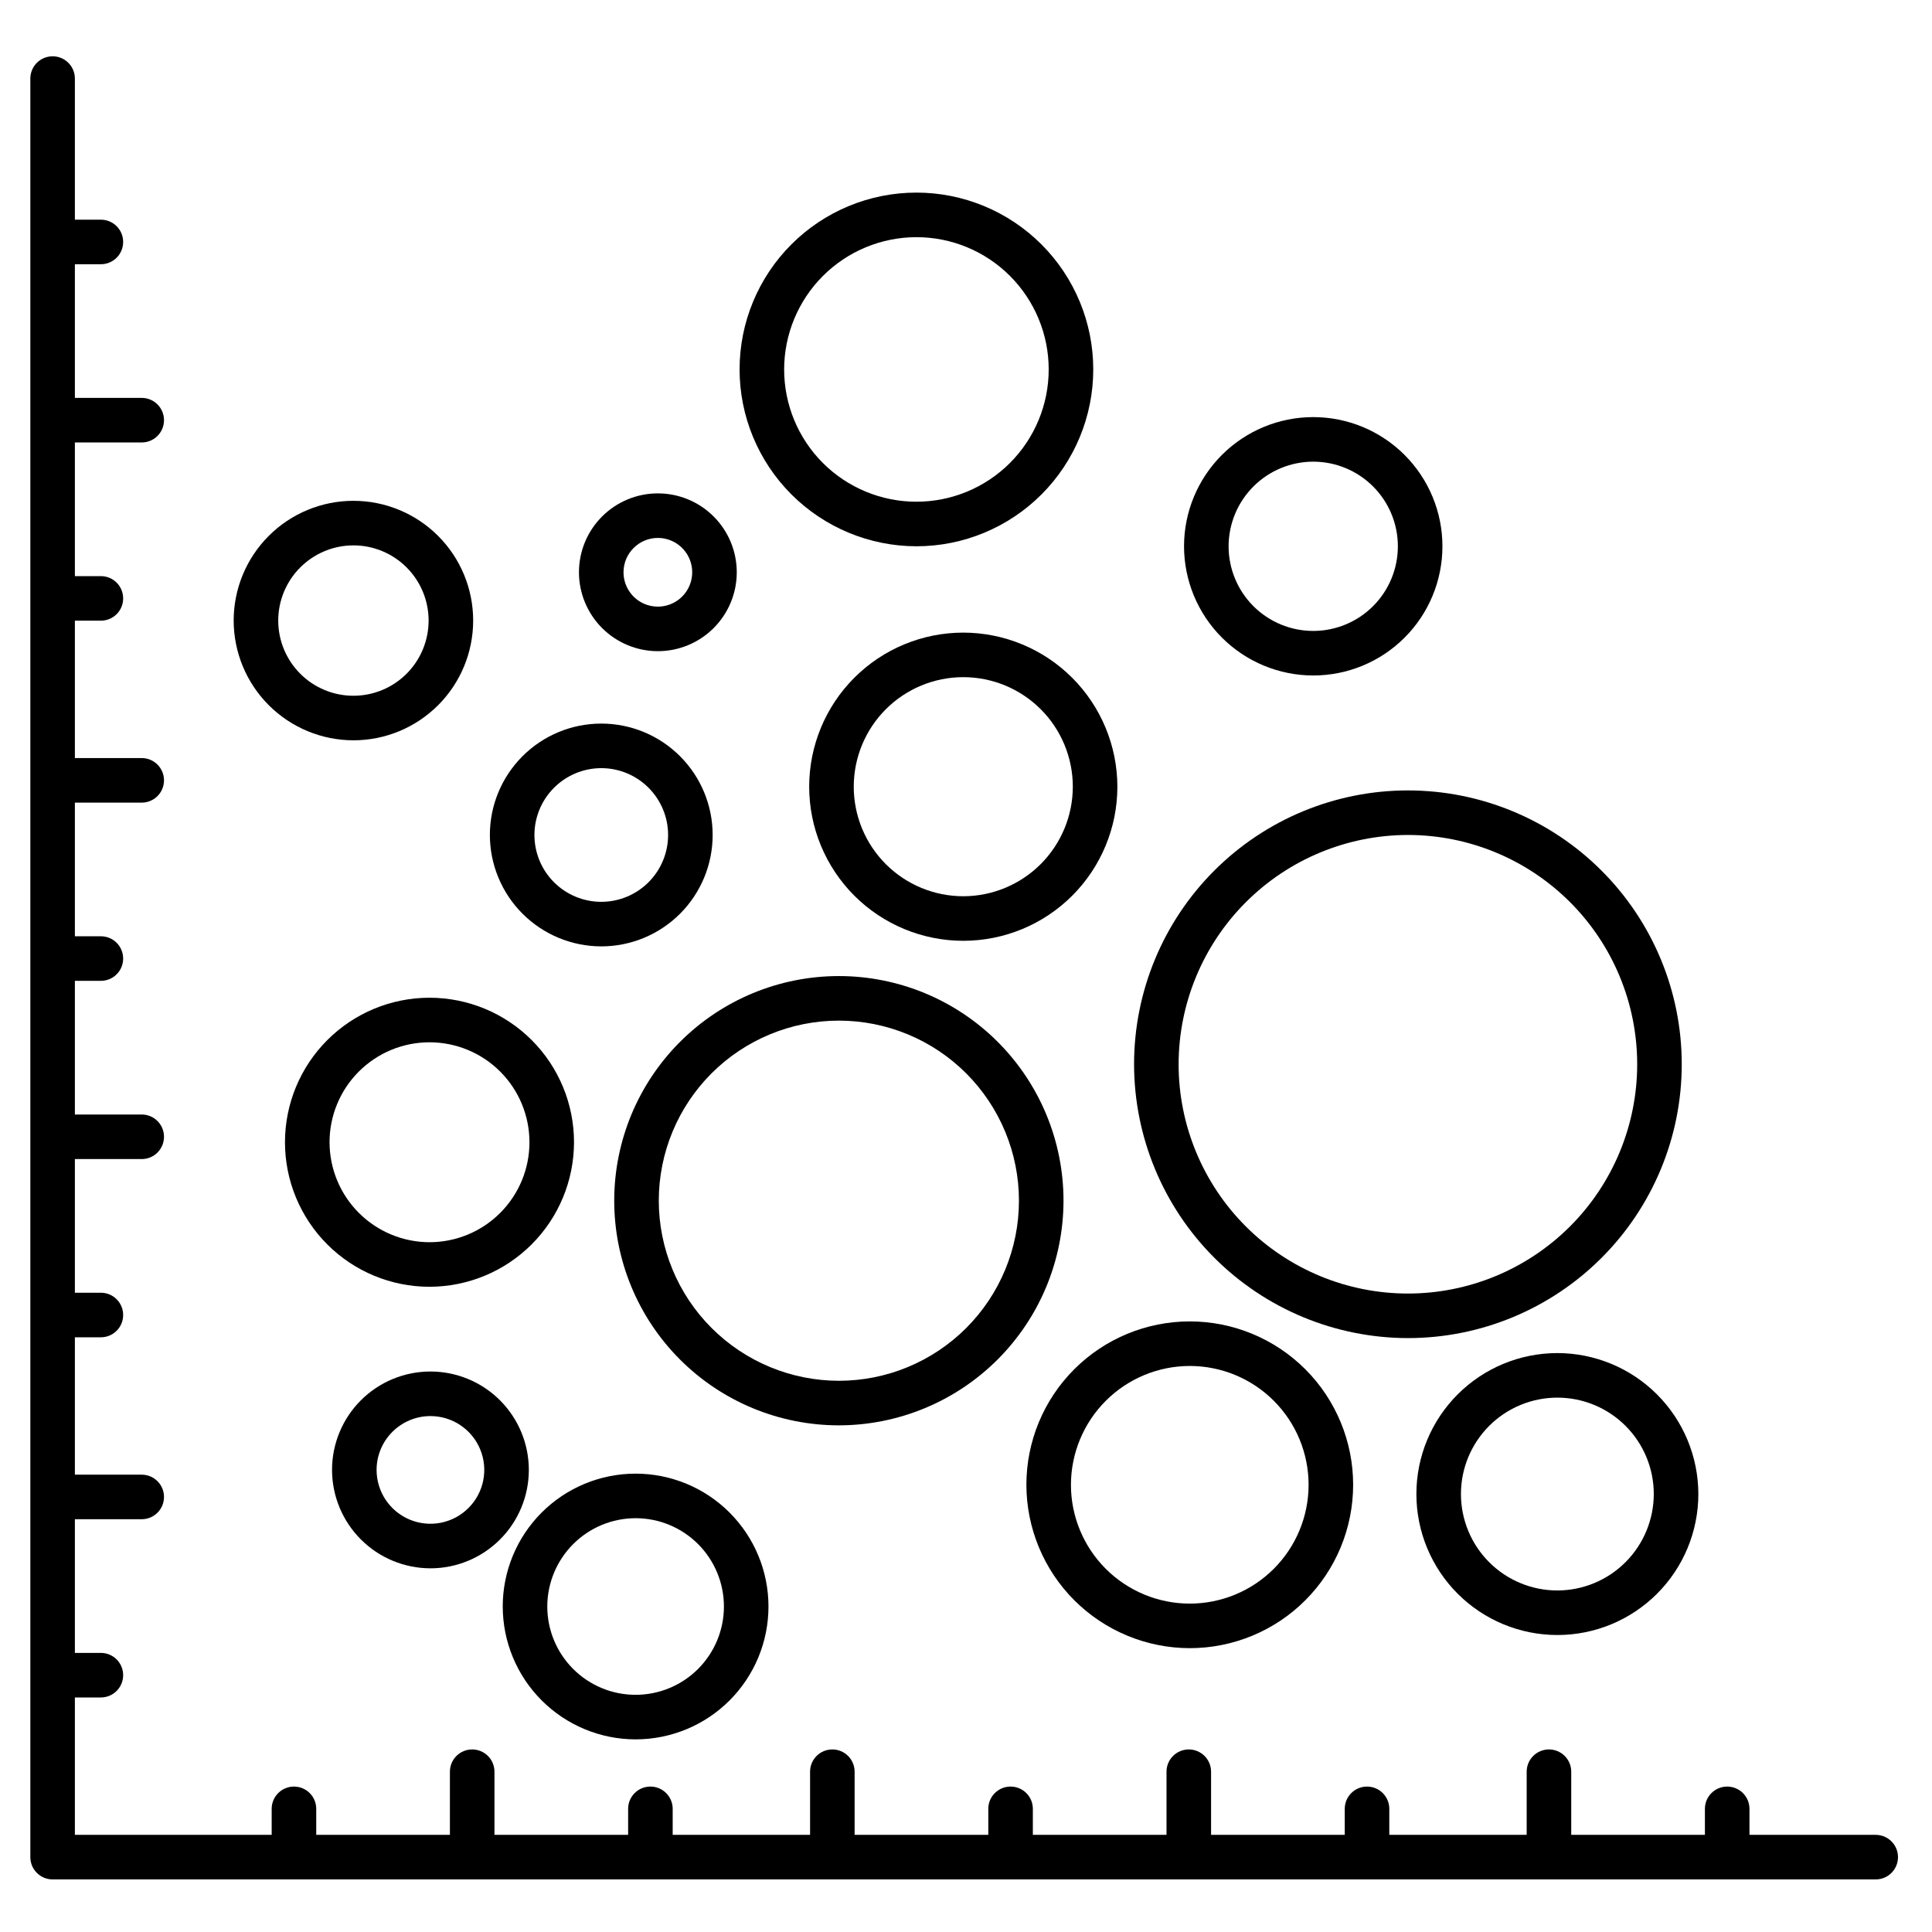
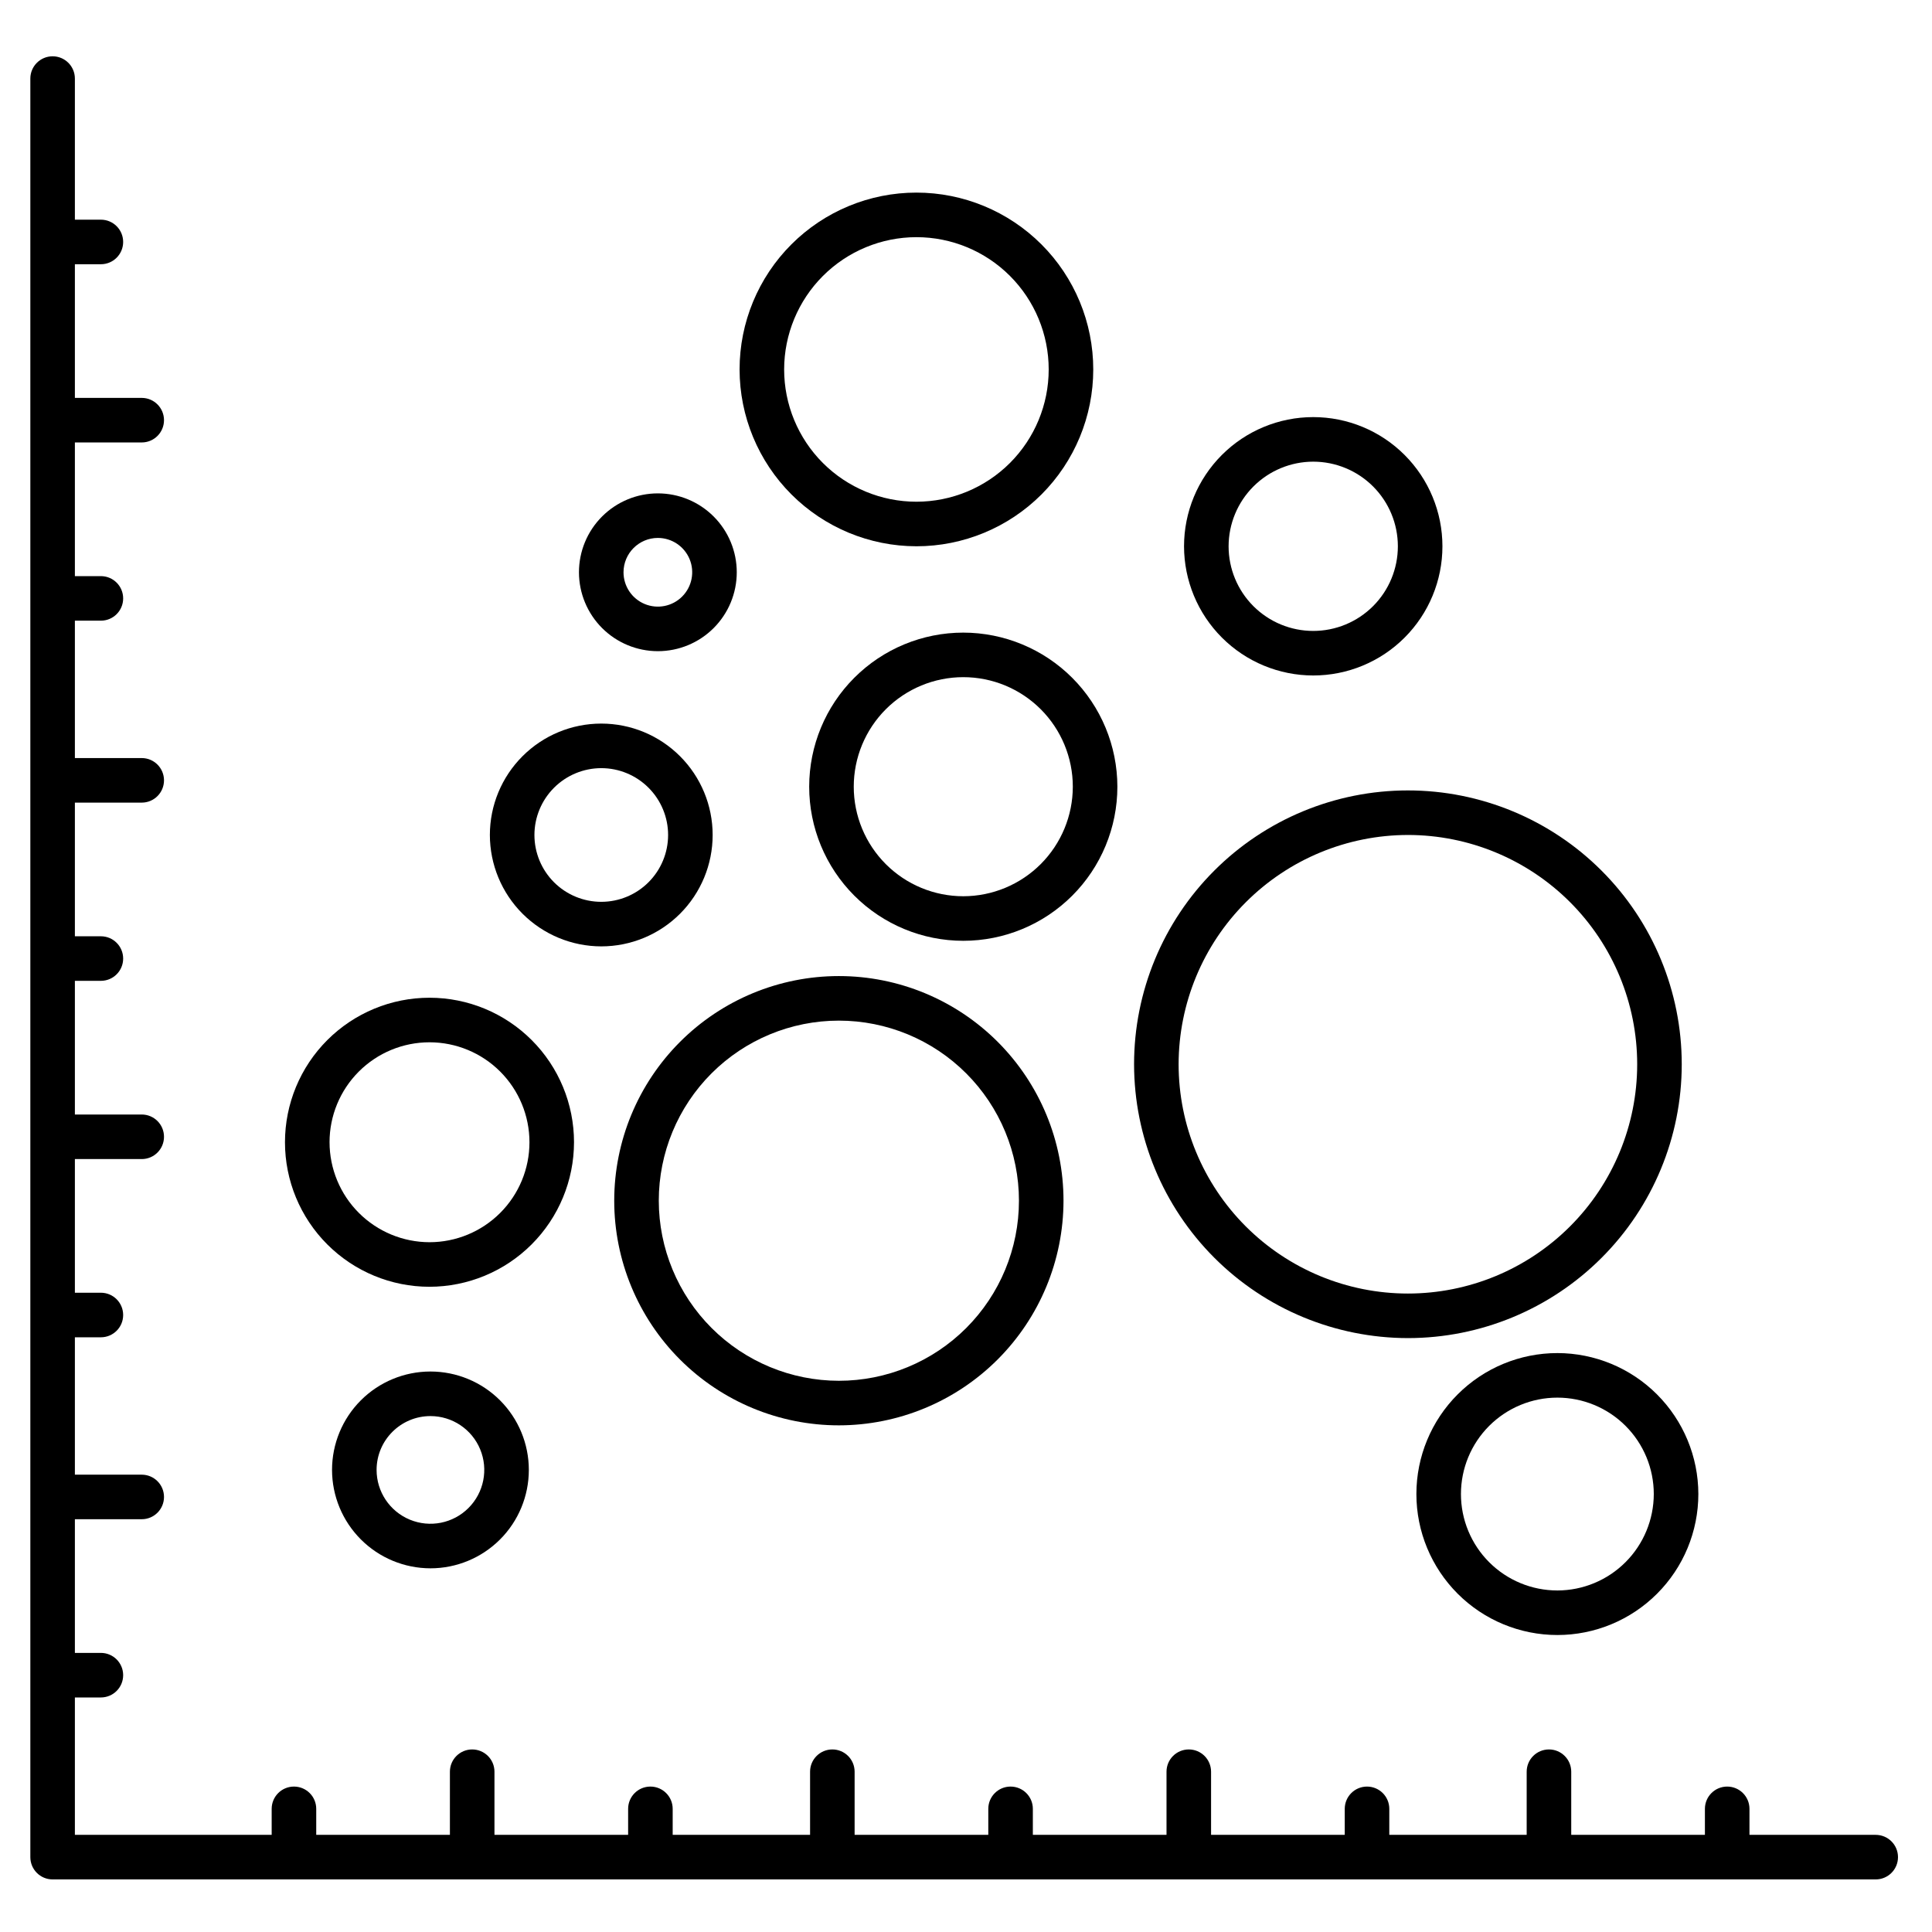
<svg xmlns="http://www.w3.org/2000/svg" fill="#000000" width="800px" height="800px" version="1.1" viewBox="144 144 512 512">
  <g>
    <path d="m641.08 630.25h-33.453v-6.887c0-3.262-2.644-5.902-5.906-5.902s-5.902 2.641-5.902 5.902v6.887h-35.426v-16.727c0-3.262-2.644-5.902-5.902-5.902-3.262 0-5.906 2.641-5.906 5.902v16.727h-36.406v-6.887c0-3.262-2.644-5.902-5.906-5.902-3.258 0-5.902 2.641-5.902 5.902v6.887h-35.426v-16.727c0-3.262-2.641-5.902-5.902-5.902-3.262 0-5.906 2.641-5.906 5.902v16.727h-35.422v-6.887c0-3.262-2.644-5.902-5.906-5.902-3.258 0-5.902 2.641-5.902 5.902v6.887h-35.426v-16.727c0-3.262-2.641-5.902-5.902-5.902s-5.902 2.641-5.902 5.902v16.727h-36.41v-6.887c0-3.262-2.644-5.902-5.902-5.902-3.262 0-5.906 2.641-5.906 5.902v6.887h-35.422v-16.727c0-3.262-2.644-5.902-5.906-5.902-3.258 0-5.902 2.641-5.902 5.902v16.727h-35.426v-6.887c0-3.262-2.641-5.902-5.902-5.902s-5.906 2.641-5.906 5.902v6.887h-52.152v-36.406h6.891c3.262 0 5.902-2.644 5.902-5.906 0-3.258-2.641-5.902-5.902-5.902h-6.891v-35.426h17.715c3.262 0 5.902-2.641 5.902-5.902 0-3.262-2.641-5.902-5.902-5.902h-17.715v-36.41h6.891c3.262 0 5.902-2.644 5.902-5.902 0-3.262-2.641-5.906-5.902-5.906h-6.891v-35.422h17.715c3.262 0 5.902-2.644 5.902-5.906s-2.641-5.902-5.902-5.902h-17.715v-35.426h6.891c3.262 0 5.902-2.641 5.902-5.902s-2.641-5.906-5.902-5.906h-6.891v-35.422h17.715c3.262 0 5.902-2.644 5.902-5.906 0-3.258-2.641-5.902-5.902-5.902h-17.715v-36.41h6.891c3.262 0 5.902-2.641 5.902-5.902s-2.641-5.902-5.902-5.902h-6.891v-35.426h17.715c3.262 0 5.902-2.644 5.902-5.902 0-3.262-2.641-5.906-5.902-5.906h-17.715v-35.422h6.891c3.262 0 5.902-2.644 5.902-5.906 0-3.262-2.641-5.902-5.902-5.902h-6.891v-37.395c0-3.258-2.641-5.902-5.902-5.902-3.262 0-5.902 2.644-5.902 5.902v471.34c0 3.262 2.641 5.902 5.902 5.902h483.14c3.262 0 5.906-2.641 5.906-5.902 0-3.262-2.644-5.906-5.906-5.906z" />
    <path d="m258.07 559.62c6.914 0 13.547-2.75 18.438-7.641 4.891-4.887 7.637-11.52 7.637-18.438 0-6.914-2.746-13.547-7.637-18.438s-11.523-7.637-18.438-7.637c-6.918 0-13.551 2.746-18.441 7.637-4.891 4.891-7.637 11.523-7.637 18.438 0.008 6.914 2.758 13.543 7.648 18.43 4.887 4.891 11.516 7.641 18.43 7.648zm0-40.344c5.769 0 10.973 3.473 13.18 8.805 2.211 5.332 0.988 11.469-3.094 15.551-4.078 4.082-10.215 5.301-15.547 3.094-5.332-2.211-8.809-7.414-8.809-13.184 0.008-7.875 6.391-14.258 14.27-14.266z" />
    <path d="m296.12 446.71c0-10.16-4.035-19.902-11.219-27.082-7.184-7.184-16.922-11.219-27.082-11.219-10.156 0-19.898 4.035-27.078 11.219-7.184 7.184-11.219 16.922-11.219 27.082 0 10.156 4.035 19.898 11.219 27.078 7.184 7.184 16.922 11.219 27.082 11.219 10.152-0.012 19.887-4.051 27.066-11.23 7.18-7.18 11.219-16.914 11.23-27.066zm-64.789 0c0-7.027 2.793-13.766 7.758-18.734 4.969-4.969 11.707-7.758 18.734-7.758 7.023 0 13.762 2.789 18.73 7.758s7.758 11.707 7.758 18.734c0 7.023-2.789 13.762-7.758 18.73s-11.707 7.758-18.73 7.758c-7.023-0.008-13.758-2.805-18.723-7.769-4.965-4.965-7.758-11.699-7.766-18.719z" />
-     <path d="m312.44 604.95c9.34 0 18.297-3.707 24.898-10.312 6.606-6.602 10.316-15.559 10.316-24.898 0-9.34-3.711-18.293-10.316-24.898-6.602-6.602-15.559-10.312-24.898-10.312-9.336 0-18.293 3.711-24.898 10.312-6.602 6.606-10.312 15.559-10.312 24.898 0.012 9.336 3.723 18.285 10.324 24.887 6.602 6.602 15.551 10.316 24.887 10.324zm0-58.613c6.207 0 12.16 2.465 16.551 6.856 4.387 4.387 6.856 10.34 6.856 16.547s-2.469 12.16-6.856 16.551c-4.391 4.387-10.344 6.852-16.551 6.852s-12.16-2.465-16.547-6.852c-4.391-4.391-6.856-10.344-6.856-16.551 0.008-6.203 2.477-12.152 6.863-16.539 4.387-4.391 10.336-6.856 16.539-6.863z" />
    <path d="m425.84 462.2c0-15.789-6.269-30.93-17.434-42.094-11.164-11.168-26.309-17.438-42.098-17.438s-30.93 6.269-42.094 17.438c-11.164 11.164-17.438 26.305-17.438 42.094s6.273 30.93 17.438 42.098c11.164 11.164 26.305 17.434 42.094 17.434 15.785-0.016 30.918-6.293 42.078-17.457 11.16-11.16 17.438-26.289 17.453-42.074zm-107.26 0h0.004c0-12.656 5.027-24.797 13.977-33.746 8.949-8.949 21.09-13.977 33.746-13.977s24.797 5.027 33.746 13.977c8.949 8.949 13.98 21.09 13.98 33.746s-5.031 24.797-13.98 33.746c-8.949 8.949-21.09 13.977-33.746 13.977-12.652-0.012-24.781-5.047-33.73-13.992-8.945-8.945-13.98-21.078-13.992-33.73z" />
    <path d="m303.34 394.8c7.832 0 15.34-3.113 20.875-8.648 5.535-5.535 8.645-13.043 8.645-20.875 0-7.828-3.109-15.336-8.645-20.871-5.535-5.539-13.043-8.648-20.875-8.648-7.828 0-15.336 3.109-20.871 8.648-5.539 5.535-8.648 13.043-8.648 20.871 0.008 7.828 3.121 15.332 8.656 20.867 5.535 5.531 13.039 8.645 20.863 8.656zm0-47.23v-0.004c4.699 0 9.203 1.867 12.523 5.188 3.324 3.324 5.191 7.828 5.191 12.523 0 4.699-1.867 9.203-5.191 12.527-3.32 3.32-7.824 5.188-12.523 5.188-4.695 0-9.203-1.867-12.523-5.188-3.32-3.324-5.188-7.828-5.188-12.527 0.004-4.695 1.875-9.195 5.195-12.516 3.32-3.32 7.82-5.188 12.516-5.195z" />
-     <path d="m237.66 340.19c8.414 0 16.488-3.344 22.438-9.297 5.953-5.949 9.297-14.02 9.297-22.438s-3.344-16.488-9.297-22.441c-5.949-5.949-14.023-9.293-22.438-9.293-8.418 0-16.488 3.344-22.441 9.293-5.949 5.953-9.293 14.023-9.293 22.441 0.008 8.414 3.356 16.48 9.305 22.43 5.949 5.949 14.016 9.293 22.43 9.305zm0-51.66c5.285 0 10.352 2.098 14.09 5.836 3.734 3.738 5.836 8.805 5.836 14.09s-2.102 10.352-5.836 14.09c-3.738 3.738-8.805 5.836-14.09 5.836s-10.355-2.098-14.09-5.836c-3.738-3.738-5.836-8.805-5.836-14.09 0.004-5.285 2.106-10.348 5.84-14.082 3.738-3.738 8.801-5.84 14.086-5.844z" />
    <path d="m517.11 498.61c19.246 0 37.703-7.648 51.312-21.258s21.258-32.066 21.258-51.312c0-19.25-7.648-37.707-21.258-51.316-13.609-13.609-32.066-21.254-51.312-21.254-19.25 0-37.707 7.644-51.316 21.254-13.609 13.609-21.254 32.066-21.254 51.316 0.02 19.238 7.672 37.684 21.277 51.289 13.605 13.605 32.051 21.258 51.293 21.281zm0-133.33v-0.004c16.113 0 31.57 6.402 42.965 17.797 11.395 11.398 17.797 26.852 17.797 42.969 0 16.113-6.402 31.57-17.797 42.965-11.395 11.395-26.852 17.797-42.965 17.797-16.117 0-31.57-6.402-42.969-17.797-11.395-11.395-17.797-26.852-17.797-42.965 0.02-16.113 6.426-31.555 17.82-42.945 11.391-11.395 26.836-17.801 42.945-17.82z" />
-     <path d="m459.3 580.78c11.484 0 22.496-4.562 30.617-12.684 8.117-8.117 12.68-19.133 12.68-30.613 0-11.484-4.562-22.496-12.68-30.617-8.121-8.117-19.133-12.68-30.617-12.68-11.48 0-22.496 4.562-30.613 12.68-8.121 8.121-12.684 19.133-12.684 30.617 0.016 11.477 4.578 22.484 12.695 30.602 8.117 8.113 19.125 12.68 30.602 12.695zm0-74.785c8.352 0 16.359 3.316 22.266 9.223s9.223 13.914 9.223 22.266c0 8.352-3.316 16.359-9.223 22.266-5.906 5.902-13.914 9.223-22.266 9.223-8.352 0-16.359-3.32-22.266-9.223-5.906-5.906-9.223-13.914-9.223-22.266 0.012-8.348 3.332-16.352 9.234-22.258 5.902-5.902 13.906-9.223 22.254-9.23z" />
    <path d="m399.28 311.65c-10.832 0-21.219 4.301-28.875 11.961-7.66 7.656-11.961 18.043-11.961 28.875 0 10.828 4.301 21.215 11.961 28.875 7.656 7.656 18.043 11.961 28.875 11.961 10.832 0 21.219-4.305 28.875-11.961 7.66-7.66 11.961-18.047 11.961-28.875-0.012-10.828-4.32-21.207-11.973-28.863-7.656-7.656-18.035-11.961-28.863-11.973zm0 69.863c-7.699 0-15.082-3.059-20.527-8.504-5.441-5.441-8.5-12.824-8.5-20.523s3.059-15.082 8.5-20.527c5.445-5.445 12.828-8.504 20.527-8.504 7.699 0 15.082 3.059 20.527 8.504 5.441 5.445 8.5 12.828 8.5 20.527-0.008 7.695-3.07 15.074-8.512 20.516-5.441 5.441-12.82 8.504-20.516 8.512z" />
    <path d="m386.86 288.77c12.426 0 24.348-4.938 33.137-13.727 8.789-8.789 13.727-20.707 13.727-33.137 0-12.43-4.938-24.348-13.727-33.137-8.789-8.789-20.711-13.727-33.137-13.727-12.43 0-24.352 4.938-33.137 13.727-8.789 8.789-13.727 20.707-13.727 33.137 0.012 12.426 4.953 24.336 13.742 33.121 8.785 8.785 20.695 13.727 33.121 13.742zm0-81.918c9.297 0 18.211 3.691 24.785 10.266 6.574 6.574 10.27 15.492 10.27 24.789s-3.695 18.215-10.27 24.789c-6.574 6.57-15.488 10.266-24.785 10.266s-18.215-3.695-24.789-10.266c-6.574-6.574-10.266-15.492-10.266-24.789 0.008-9.293 3.707-18.203 10.277-24.777 6.57-6.57 15.48-10.27 24.777-10.277z" />
    <path d="m492.02 323.01c9.078 0 17.789-3.606 24.207-10.027 6.422-6.418 10.031-15.129 10.031-24.207 0-9.082-3.609-17.789-10.031-24.211-6.418-6.418-15.129-10.027-24.207-10.027s-17.789 3.609-24.207 10.027c-6.422 6.422-10.031 15.129-10.031 24.211 0.012 9.078 3.621 17.777 10.039 24.195 6.422 6.422 15.121 10.031 24.199 10.039zm0-56.664c5.949 0 11.652 2.363 15.859 6.57 4.207 4.207 6.57 9.91 6.57 15.859 0 5.949-2.363 11.652-6.57 15.859-4.207 4.207-9.91 6.57-15.859 6.57s-11.652-2.363-15.859-6.57c-4.207-4.207-6.57-9.91-6.57-15.859 0.008-5.945 2.375-11.648 6.578-15.852 4.203-4.207 9.906-6.57 15.852-6.578z" />
    <path d="m556.72 502.58c-9.91 0-19.414 3.934-26.418 10.941-7.008 7.004-10.945 16.508-10.945 26.418 0 9.906 3.938 19.41 10.945 26.418 7.004 7.004 16.508 10.941 26.418 10.941 9.906 0 19.41-3.938 26.414-10.945 7.008-7.004 10.945-16.508 10.945-26.414-0.012-9.906-3.953-19.402-10.957-26.406s-16.5-10.941-26.402-10.953zm0 62.91c-6.777 0-13.277-2.691-18.07-7.484-4.789-4.793-7.484-11.289-7.484-18.066s2.691-13.277 7.484-18.07c4.793-4.789 11.293-7.484 18.066-7.484 6.777 0 13.277 2.691 18.07 7.484 4.793 4.793 7.484 11.293 7.484 18.07-0.012 6.773-2.703 13.266-7.496 18.055-4.789 4.793-11.281 7.484-18.055 7.496z" />
    <path d="m318.34 316.57c5.547 0 10.863-2.203 14.785-6.125 3.922-3.922 6.125-9.238 6.125-14.785s-2.203-10.863-6.125-14.785-9.238-6.125-14.785-6.125-10.863 2.203-14.785 6.125-6.125 9.238-6.125 14.785c0.004 5.543 2.211 10.859 6.129 14.781 3.922 3.918 9.238 6.125 14.781 6.129zm0-30.012c3.68 0 7 2.219 8.41 5.617 1.406 3.402 0.629 7.316-1.977 9.922-2.602 2.602-6.516 3.383-9.918 1.973-3.402-1.41-5.617-4.727-5.617-8.41 0.004-5.023 4.078-9.094 9.102-9.102z" />
  </g>
</svg>